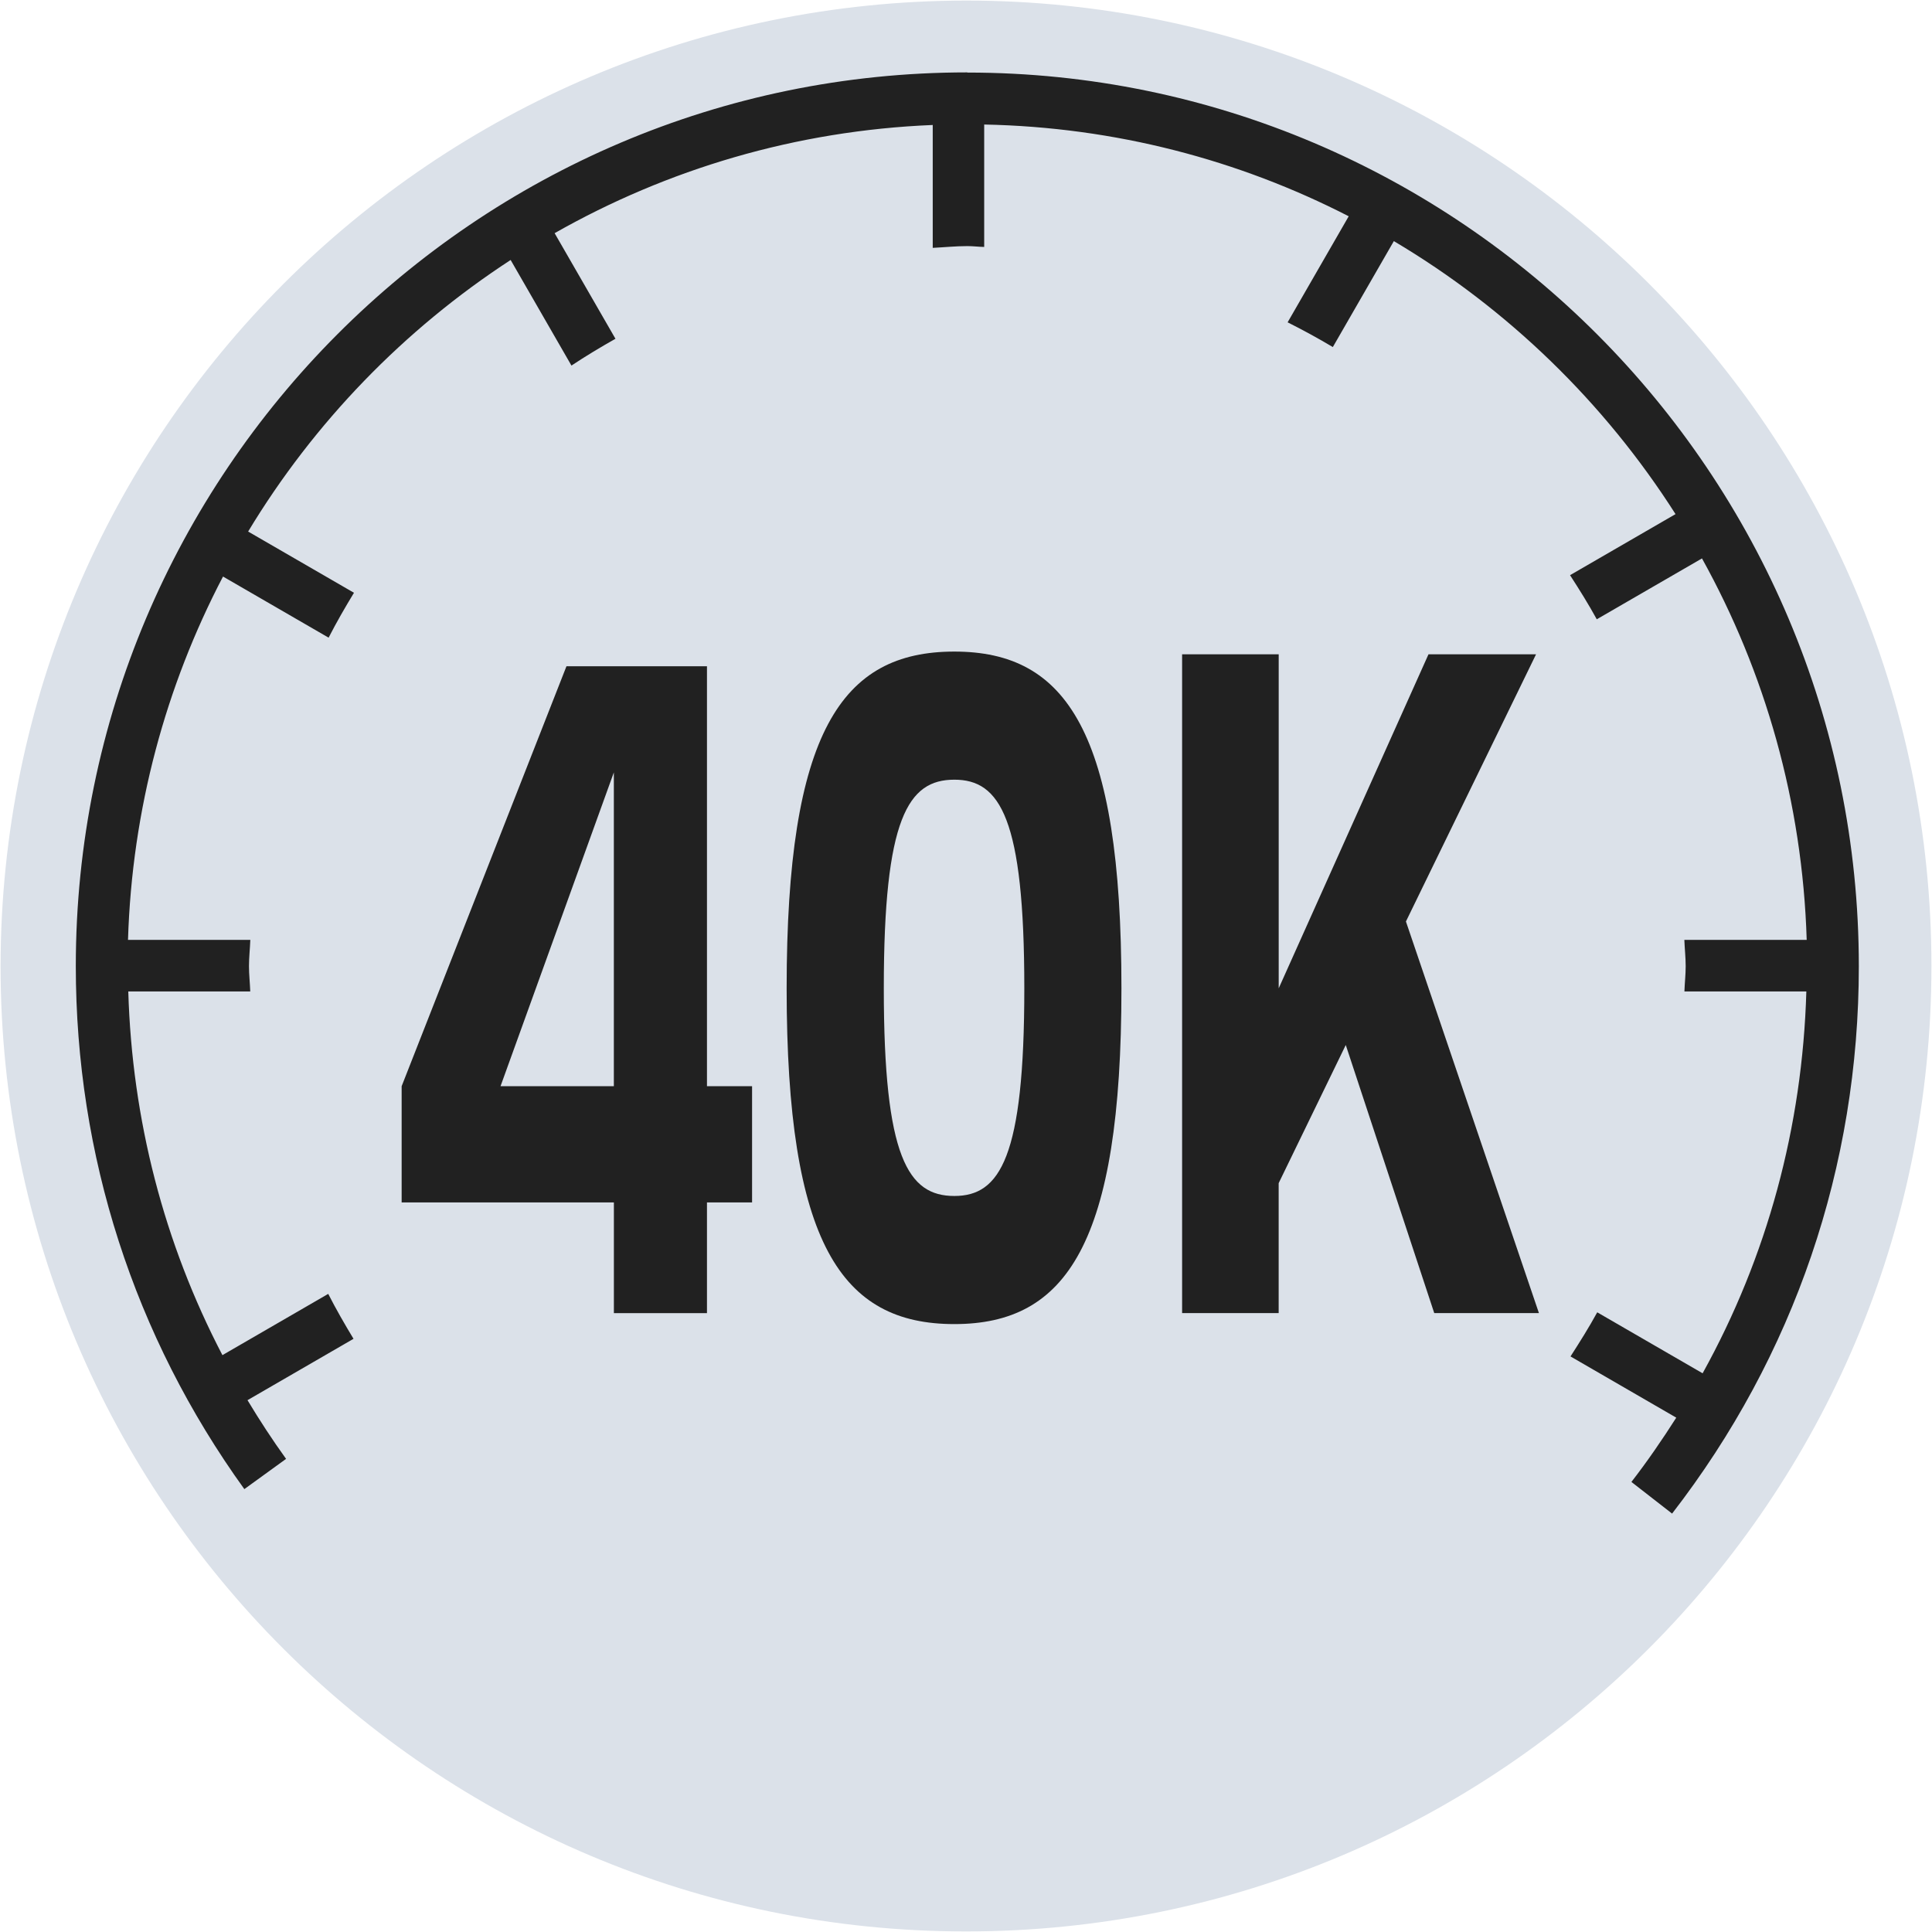
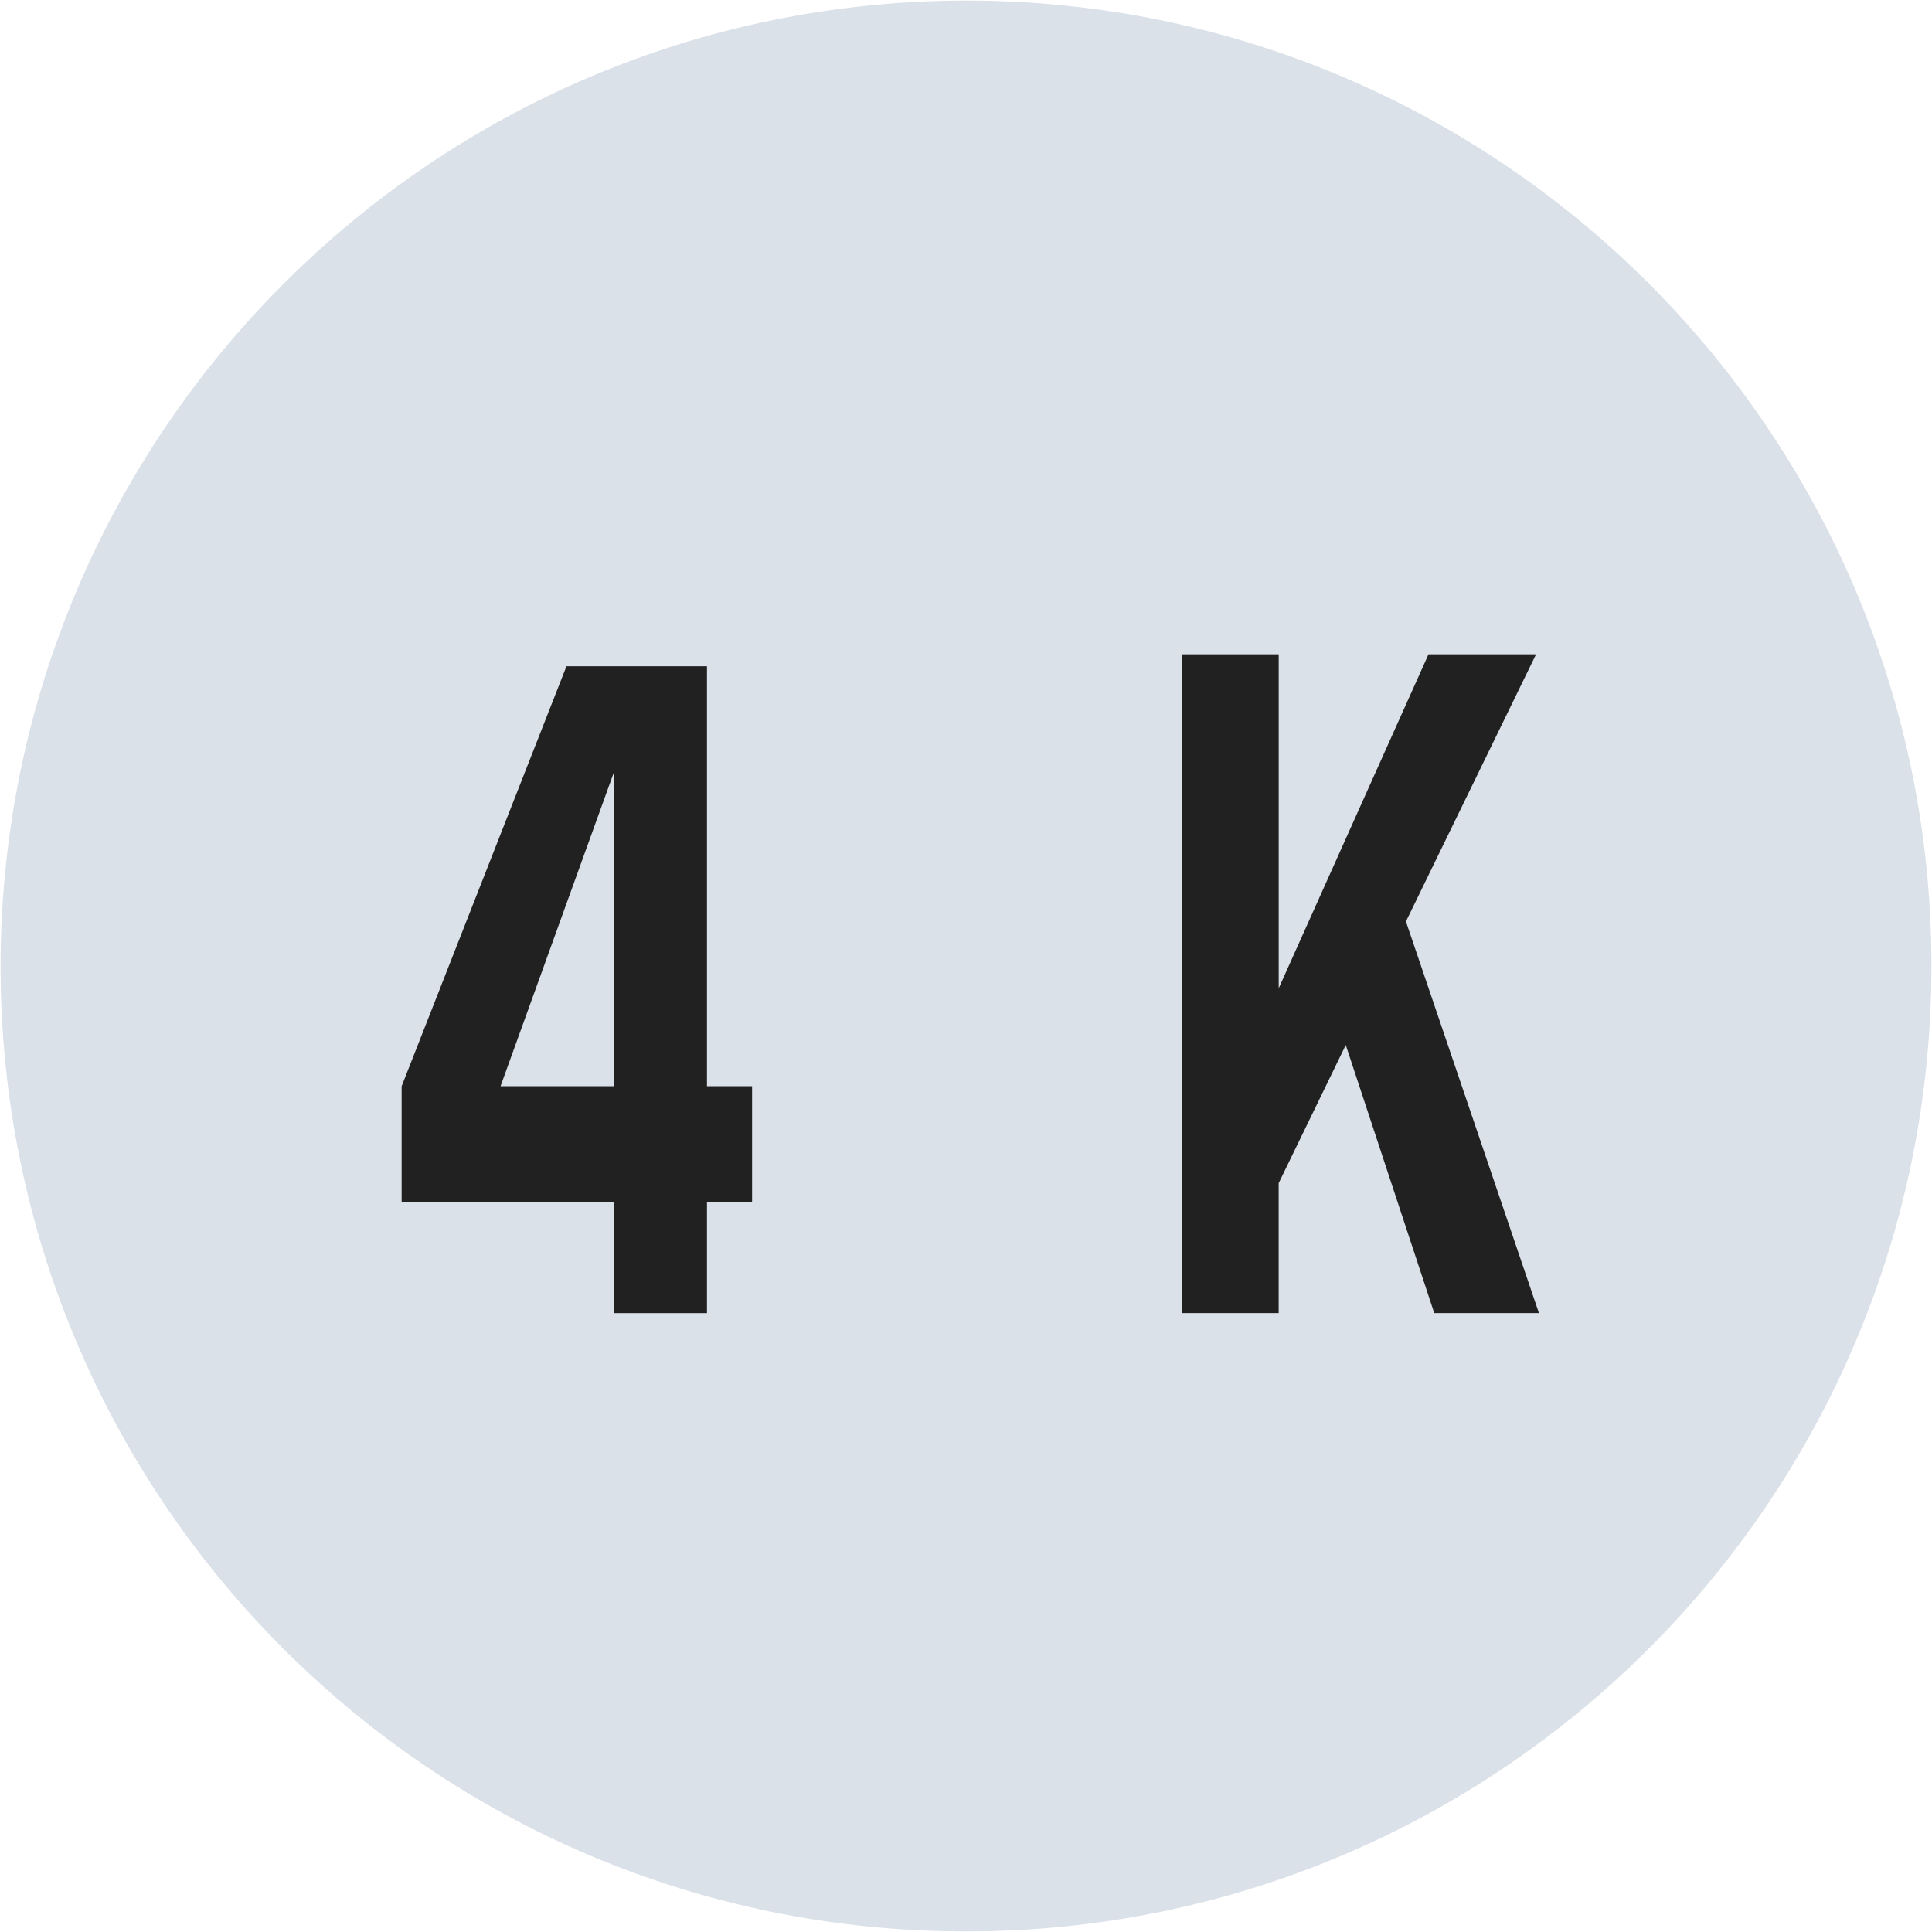
<svg xmlns="http://www.w3.org/2000/svg" version="1.1" viewBox="0 0 55 55">
  <defs>
    <style>
      .cls-1 {
        fill: #dbe1e9;
      }

      .cls-2 {
        fill: #212121;
      }
    </style>
  </defs>
  <g>
    <g id="Art_1">
      <path class="cls-1" d="M27.5.016C42.679.016,54.984,12.322,54.984,27.5c0,15.18-12.304,27.484-27.484,27.484S.016,42.68.016,27.5C.035,12.329,12.329.034,27.5.016" />
      <g>
-         <path class="cls-2" d="M27.538,2.061C13.543,2.061,2.158,13.474,2.158,27.503c0,5.387,1.659,10.536,4.798,14.889l1.188-.861c-.392-.544-.756-1.102-1.098-1.671l3.018-1.747c-.253-.418-.497-.842-.72-1.279l-3.012,1.744c-1.664-3.189-2.573-6.705-2.68-10.353l3.472-0c-.008-.242-.036-.478-.036-.721,0-.252.029-.497.038-.747l-3.482 0c.115-3.722,1.078-7.233,2.705-10.344l3.006,1.74c.224-.437.468-.86.722-1.278l-3.013-1.743c1.876-3.108,4.439-5.753,7.473-7.731l1.731,3.006c.407-.27.826-.522,1.253-.763l-1.732-3.006c3.204-1.82,6.864-2.921,10.764-3.08v3.498c.329-.016.652-.05.985-.05.162,0,.319.021.48.024v-3.485c3.73.074,7.251,1.007,10.377,2.612l-1.739,3.019c.439.22.867.454,1.287.704l1.737-3.016c3.243,1.924,5.993,4.594,8.019,7.772l-3.003,1.738c.266.411.525.826.761,1.256l2.995-1.733c1.795,3.236,2.86,6.93,2.981,10.859l-3.483 0c.009.251.038.496.038.749,0,.243-.028.479-.036.72l3.471-0c-.112,3.858-1.114,7.55-2.953,10.87l-3-1.736c-.236.43-.496.845-.761,1.256l3.011,1.743c-.398.624-.818,1.237-1.277,1.83l1.158.901c3.478-4.495,5.316-9.883,5.316-15.582,0-14.028-11.386-25.441-25.38-25.441Z" />
        <g>
          <path class="cls-2" d="M17.475,34.23h-6.041v-3.308l4.692-11.955h4v11.955h1.284v3.308h-1.284v3.152h-2.65v-3.152ZM17.475,21.988l-3.226,8.934h3.226v-8.934Z" />
-           <path class="cls-2" d="M27.168,37.694c-3.21,0-4.774-2.293-4.774-9.559,0-7.294,1.564-9.586,4.774-9.586,3.194,0,4.757,2.292,4.757,9.586,0,7.267-1.564,9.559-4.757,9.559ZM27.168,34.047c1.3,0,1.992-1.094,1.992-5.912,0-4.845-.691-5.939-1.992-5.939-1.317,0-2.008,1.094-2.008,5.939,0,4.818.691,5.912,2.008,5.912Z" />
          <path class="cls-2" d="M33.653,18.627h2.749v9.508l4.264-9.508h3.062l-3.704,7.606,3.786,11.148h-2.98l-2.519-7.632-1.91,3.933v3.699h-2.749v-18.754Z" />
        </g>
      </g>
    </g>
  </g>
</svg>